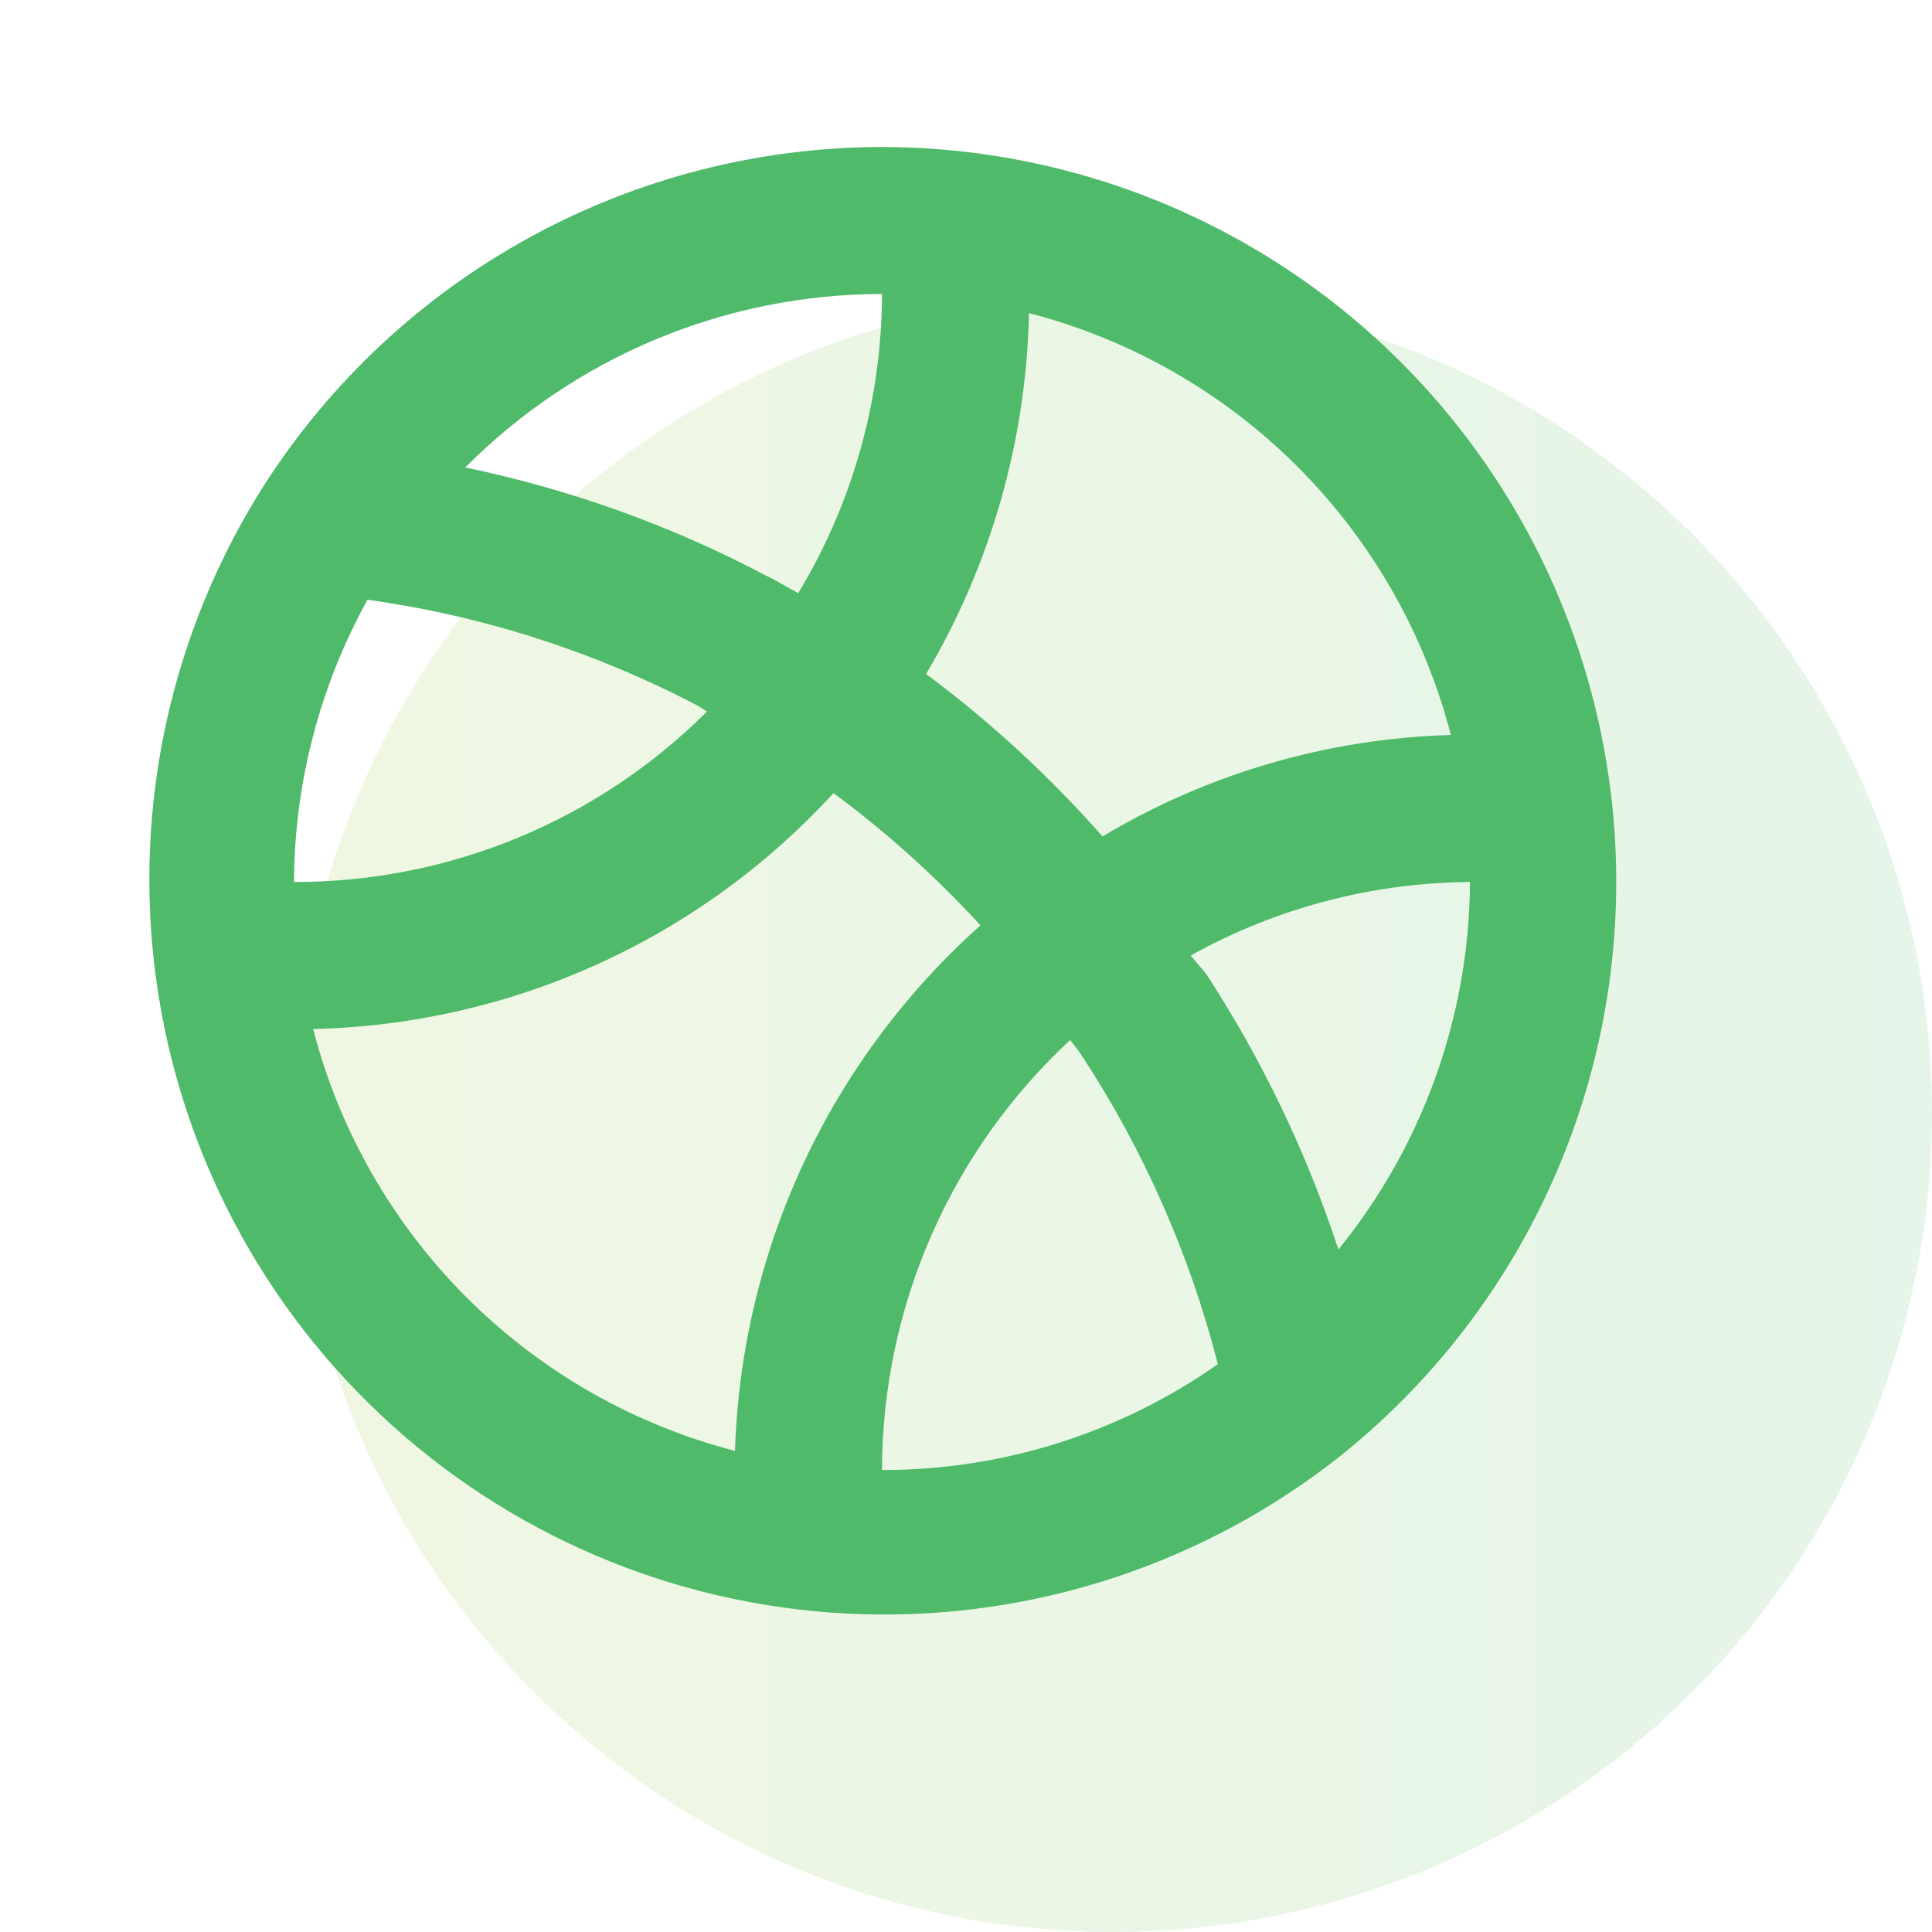
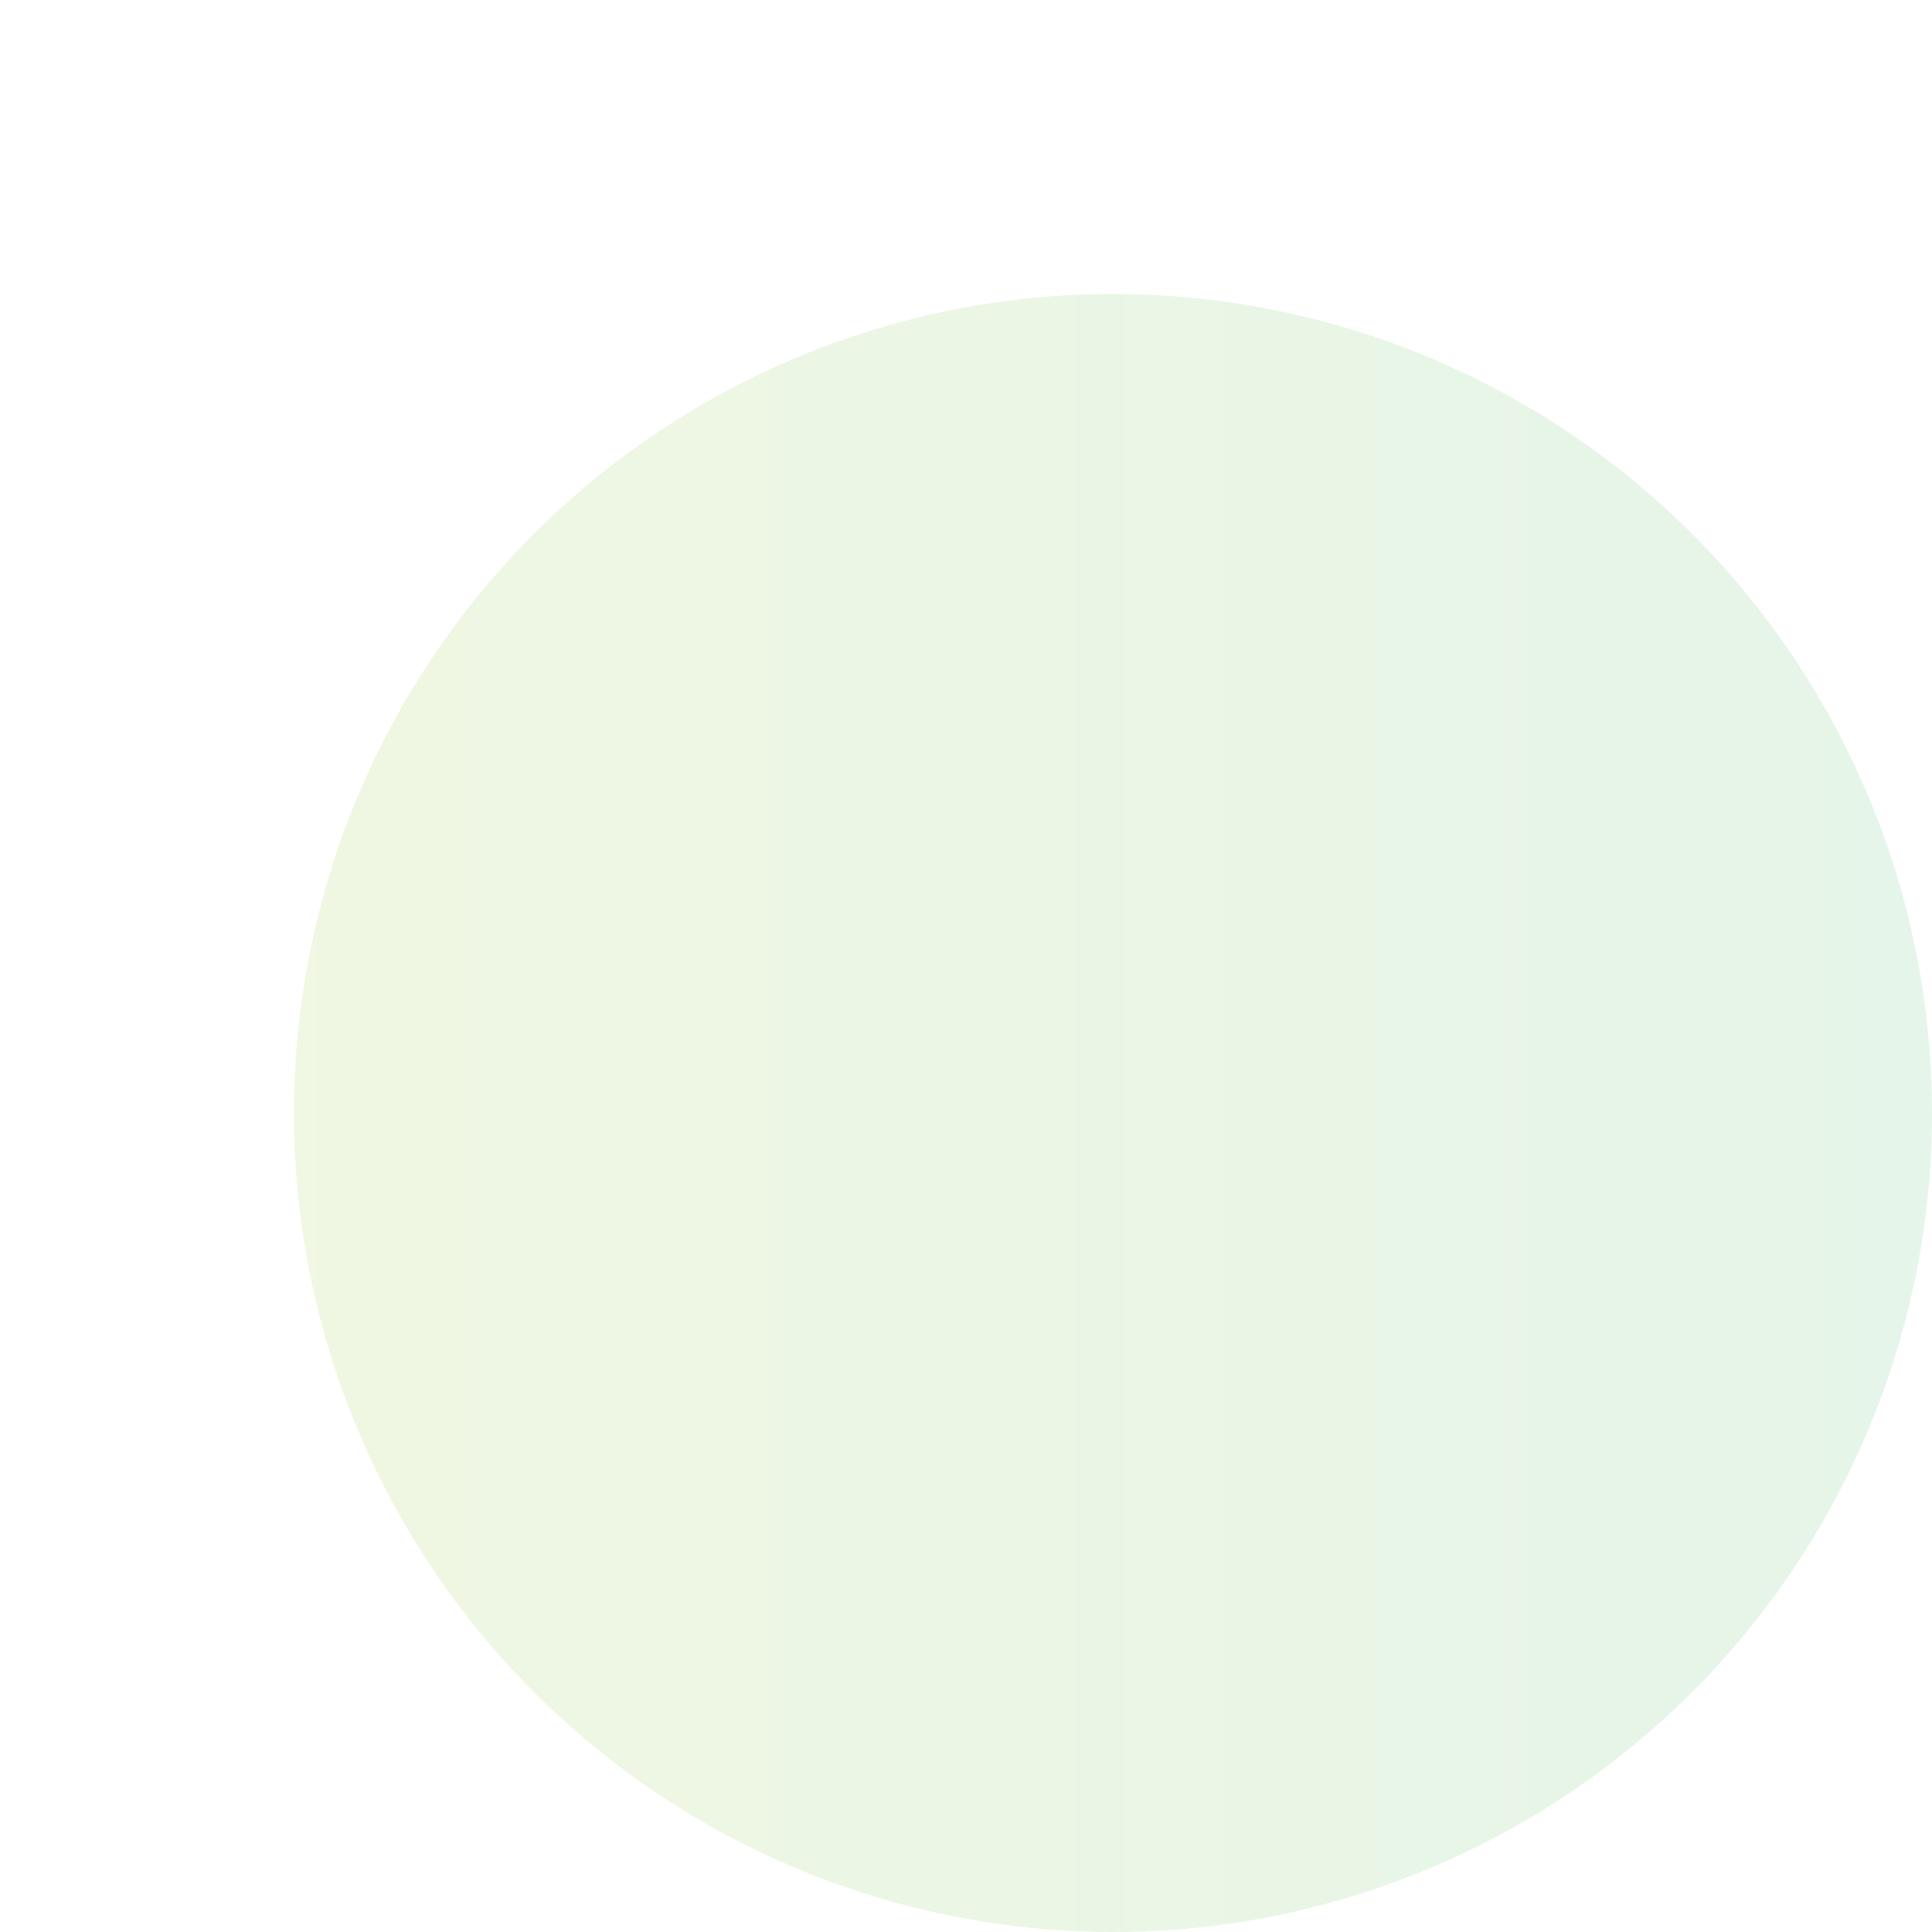
<svg xmlns="http://www.w3.org/2000/svg" width="46" height="46" viewBox="0 0 46 46" fill="none">
  <circle opacity="0.15" cx="26.5" cy="26.5" r="19.5" fill="url(#paint0_linear)" />
-   <path d="M21 3.5C18.073 3.503 15.195 4.24 12.627 5.643C10.058 7.046 7.883 9.071 6.3 11.533C4.073 15.025 3.157 19.194 3.715 23.298C4.273 27.402 6.268 31.175 9.346 33.946C12.424 36.718 16.385 38.307 20.525 38.433C24.664 38.559 28.715 37.212 31.955 34.633C34.775 32.362 36.822 29.274 37.813 25.792C38.805 22.31 38.692 18.606 37.49 15.191C36.288 11.776 34.057 8.818 31.104 6.724C28.15 4.63 24.62 3.504 21 3.5ZM24.5 7.455C26.918 8.081 29.125 9.343 30.891 11.109C32.657 12.875 33.919 15.082 34.545 17.5C31.619 17.582 28.763 18.414 26.25 19.915C24.988 18.483 23.581 17.187 22.05 16.047C23.592 13.442 24.436 10.482 24.5 7.455ZM21 7C20.994 9.511 20.305 11.974 19.005 14.123C18.742 13.982 18.497 13.825 18.235 13.703C15.982 12.514 13.572 11.648 11.078 11.13C12.378 9.822 13.924 8.784 15.627 8.075C17.329 7.366 19.156 7.001 21 7ZM8.75 14.28C11.495 14.661 14.153 15.514 16.608 16.8L16.835 16.94C15.543 18.23 14.01 19.253 12.322 19.95C10.634 20.647 8.826 21.003 7 21C7.01 18.649 7.612 16.337 8.75 14.28ZM17.5 34.545C15.082 33.919 12.875 32.657 11.109 30.891C9.343 29.125 8.081 26.918 7.455 24.5C9.792 24.448 12.095 23.924 14.224 22.958C16.354 21.993 18.266 20.606 19.845 18.883C21.11 19.818 22.282 20.873 23.345 22.032C21.573 23.613 20.141 25.537 19.136 27.688C18.131 29.839 17.575 32.172 17.5 34.545ZM21 35C21.004 33.077 21.404 31.176 22.174 29.415C22.945 27.654 24.07 26.07 25.48 24.762C25.585 24.902 25.69 25.025 25.777 25.165C27.244 27.411 28.332 29.882 28.997 32.48C26.655 34.125 23.862 35.005 21 35ZM31.867 29.75C31.108 27.435 30.049 25.229 28.718 23.188L28.35 22.75C30.385 21.618 32.672 21.016 35 21C34.983 24.188 33.878 27.275 31.867 29.75Z" fill="#4FBA69" />
  <defs>
    <linearGradient id="paint0_linear" x1="7" y1="30.833" x2="46" y2="30.833" gradientUnits="userSpaceOnUse">
      <stop stop-color="#97C93D" />
      <stop offset="1" stop-color="#4FBA69" />
    </linearGradient>
  </defs>
</svg>